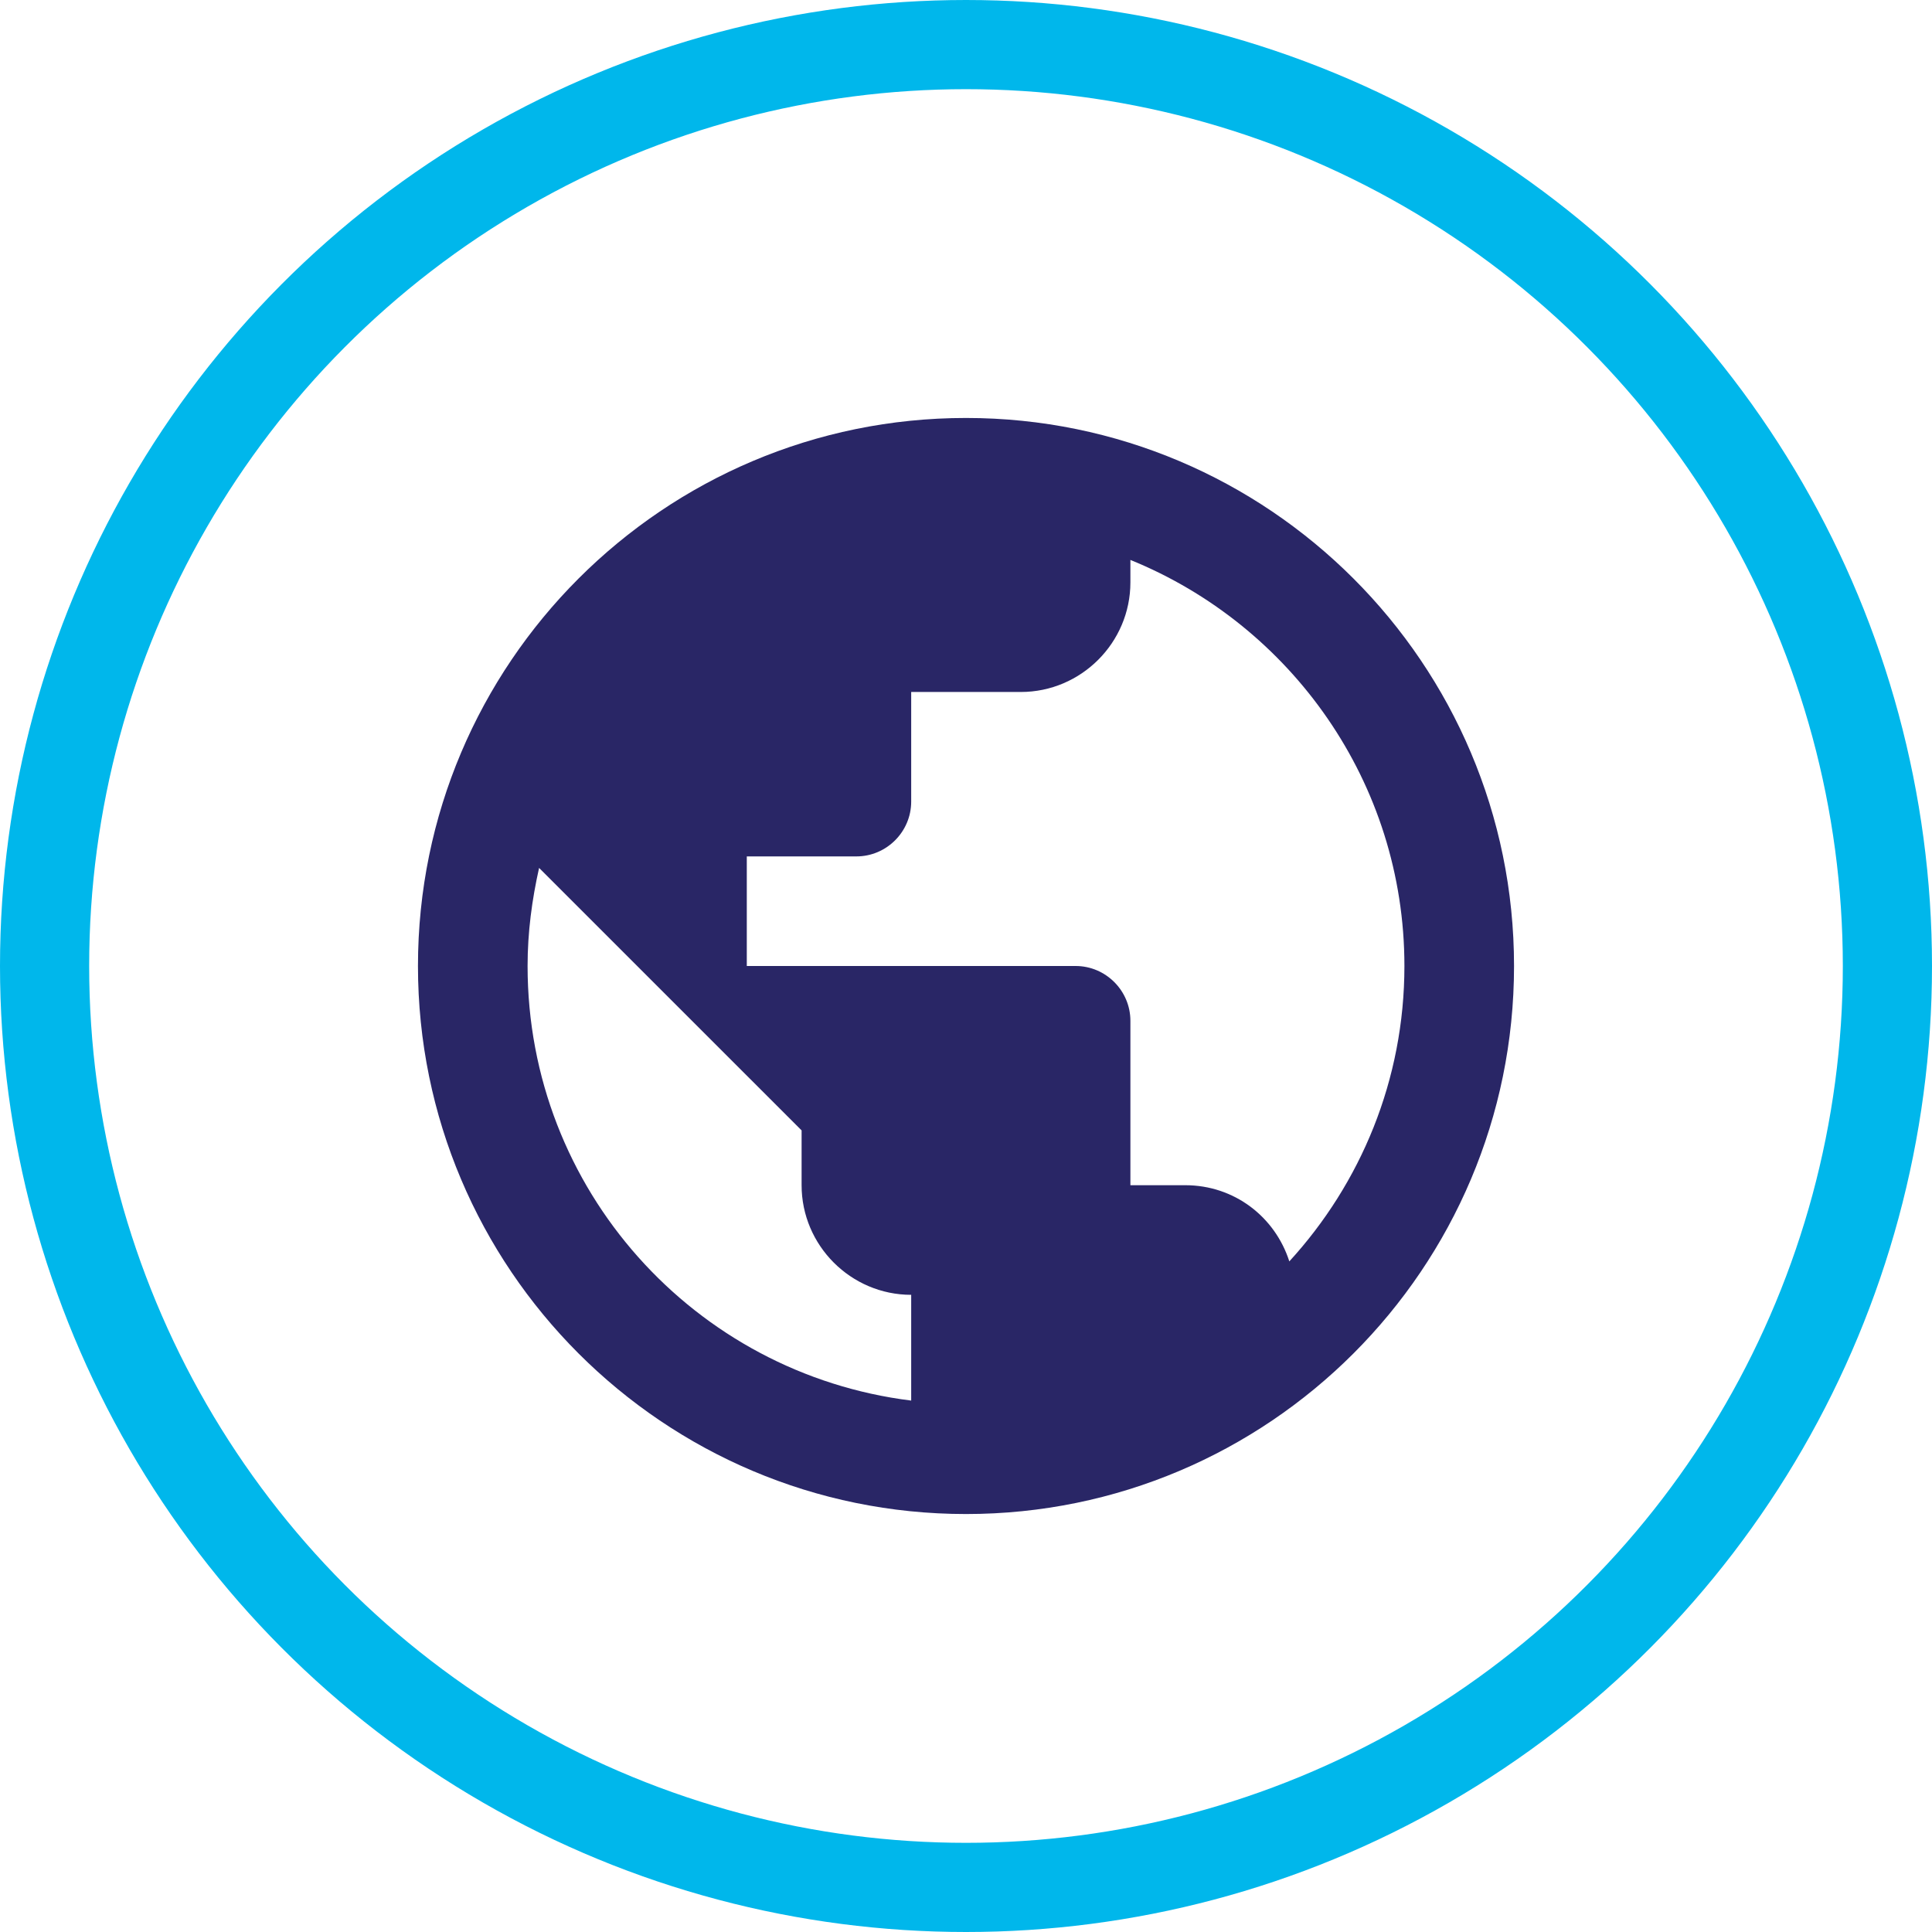
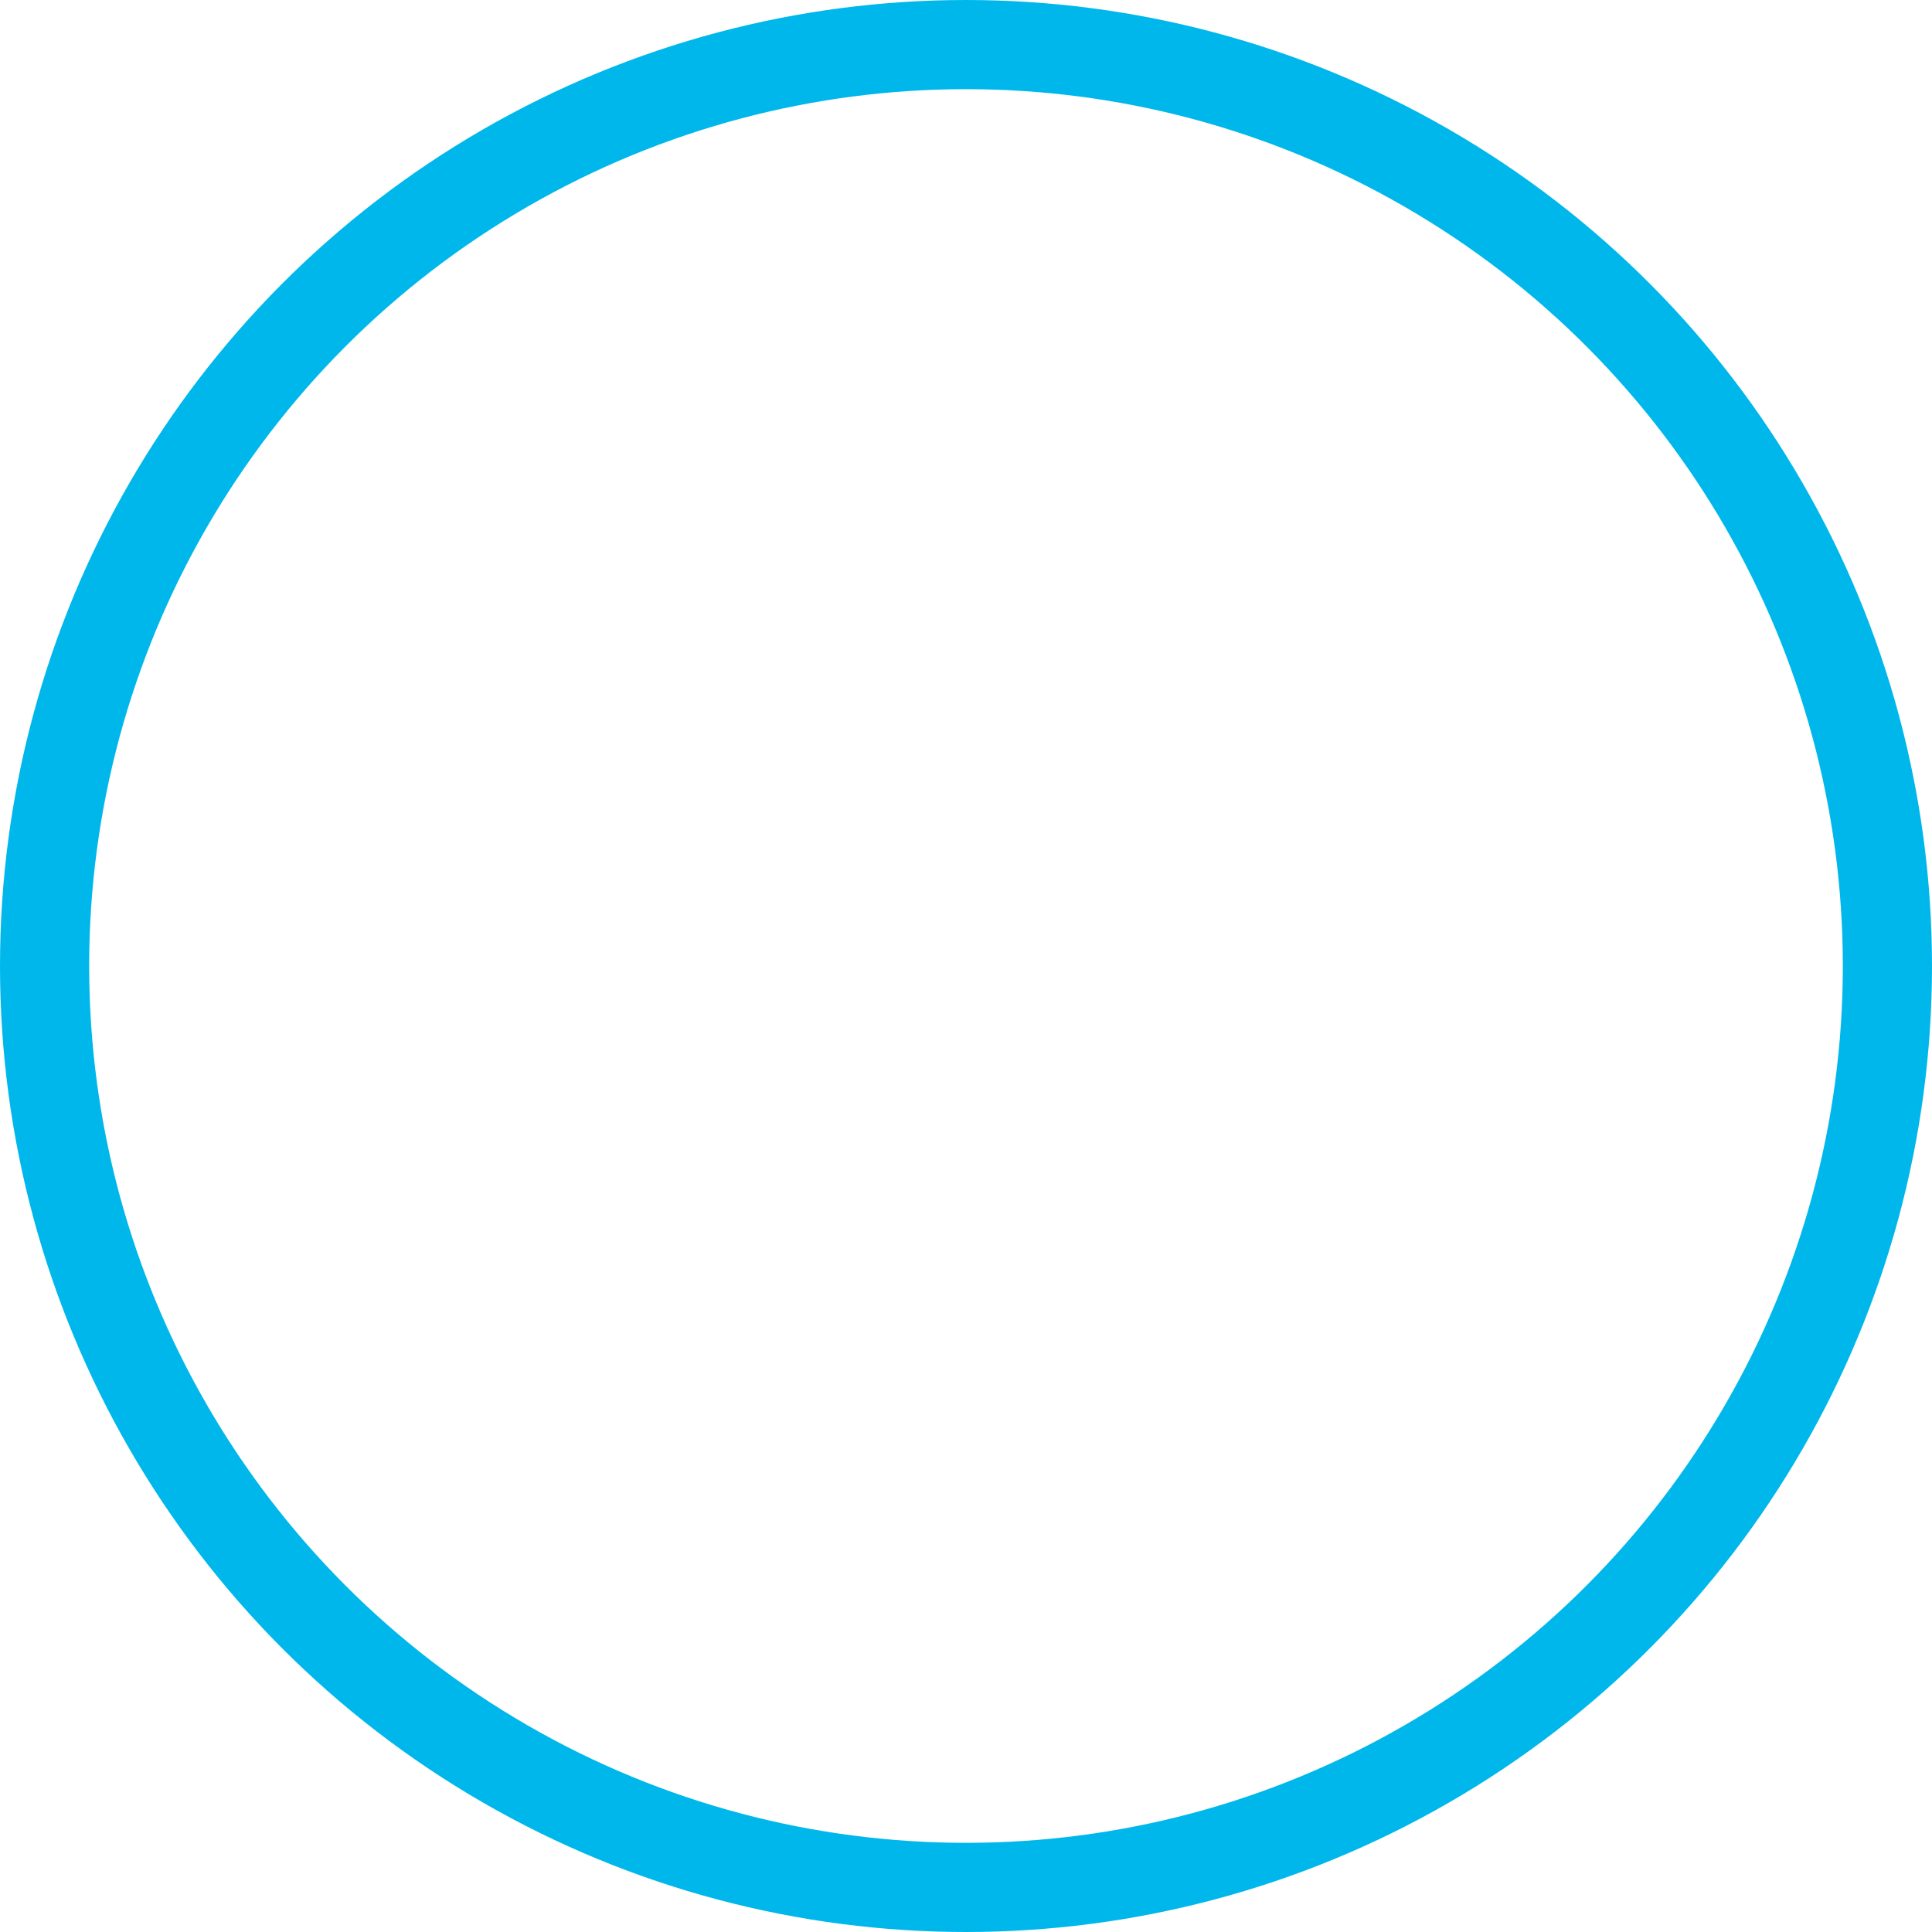
<svg xmlns="http://www.w3.org/2000/svg" width="65" height="65" viewBox="0 0 65 65" fill="none">
-   <path fill-rule="evenodd" clip-rule="evenodd" d="M32.5 14.062C22.323 14.062 14.062 22.323 14.062 32.5C14.062 42.678 22.323 50.938 32.5 50.938C42.678 50.938 50.938 42.678 50.938 32.5C50.938 22.323 42.678 14.062 32.5 14.062ZM30.656 47.121C23.373 46.218 17.75 40.023 17.75 32.5C17.75 31.357 17.898 30.269 18.137 29.2L26.969 38.031V39.875C26.969 41.903 28.628 43.563 30.656 43.563V47.121ZM39.875 39.875C41.534 39.875 42.899 40.945 43.378 42.438C45.775 39.82 47.25 36.335 47.25 32.5C47.25 26.324 43.433 21.032 38.031 18.838V19.594C38.031 21.622 36.372 23.281 34.344 23.281H30.656V26.969C30.656 27.983 29.827 28.813 28.812 28.813H25.125V32.5H36.188C37.202 32.5 38.031 33.33 38.031 34.344V39.875H39.875Z" fill="#292666" />
  <circle cx="32.5" cy="32.5" r="31" stroke="#00b7eb" stroke-width="3" />
</svg>